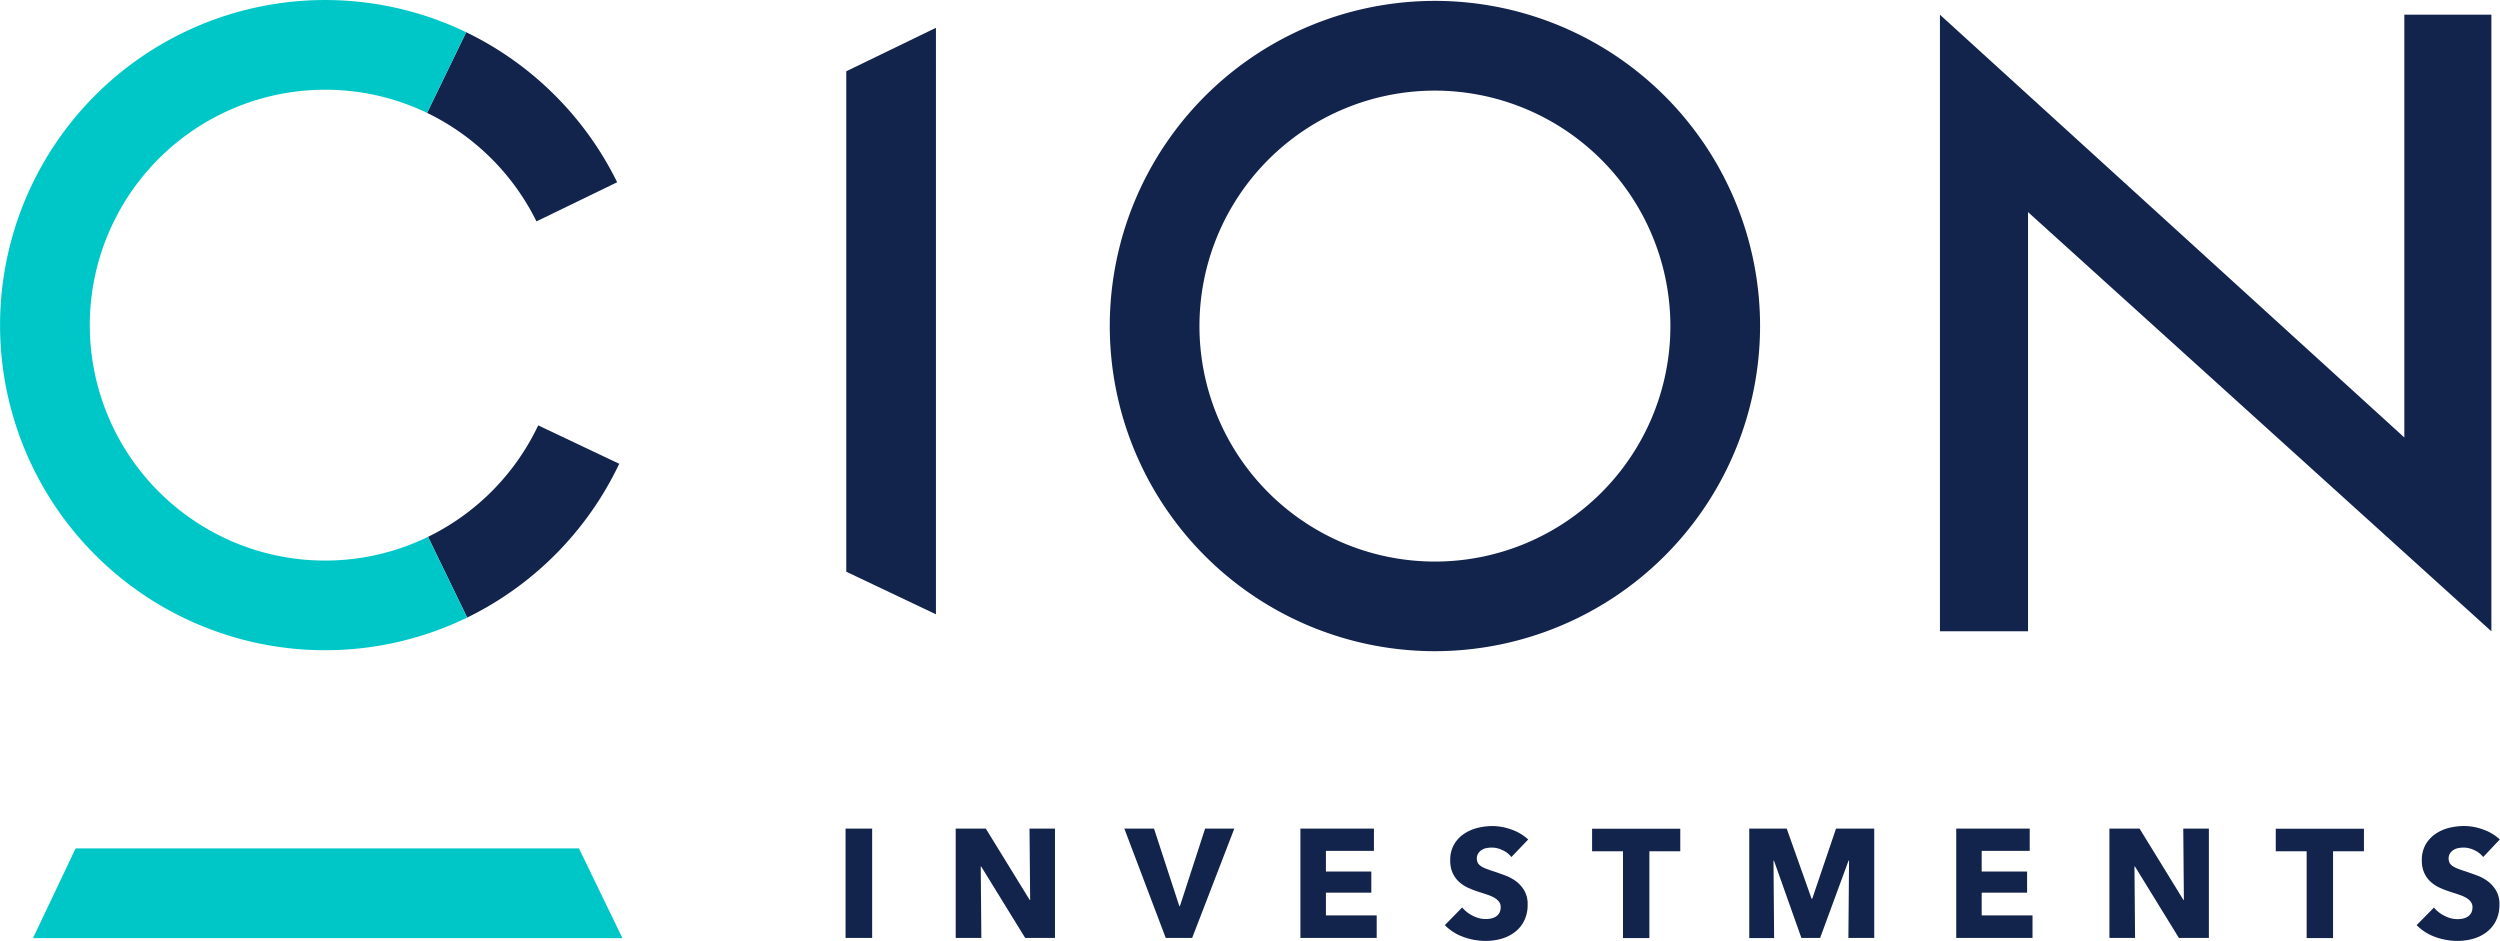
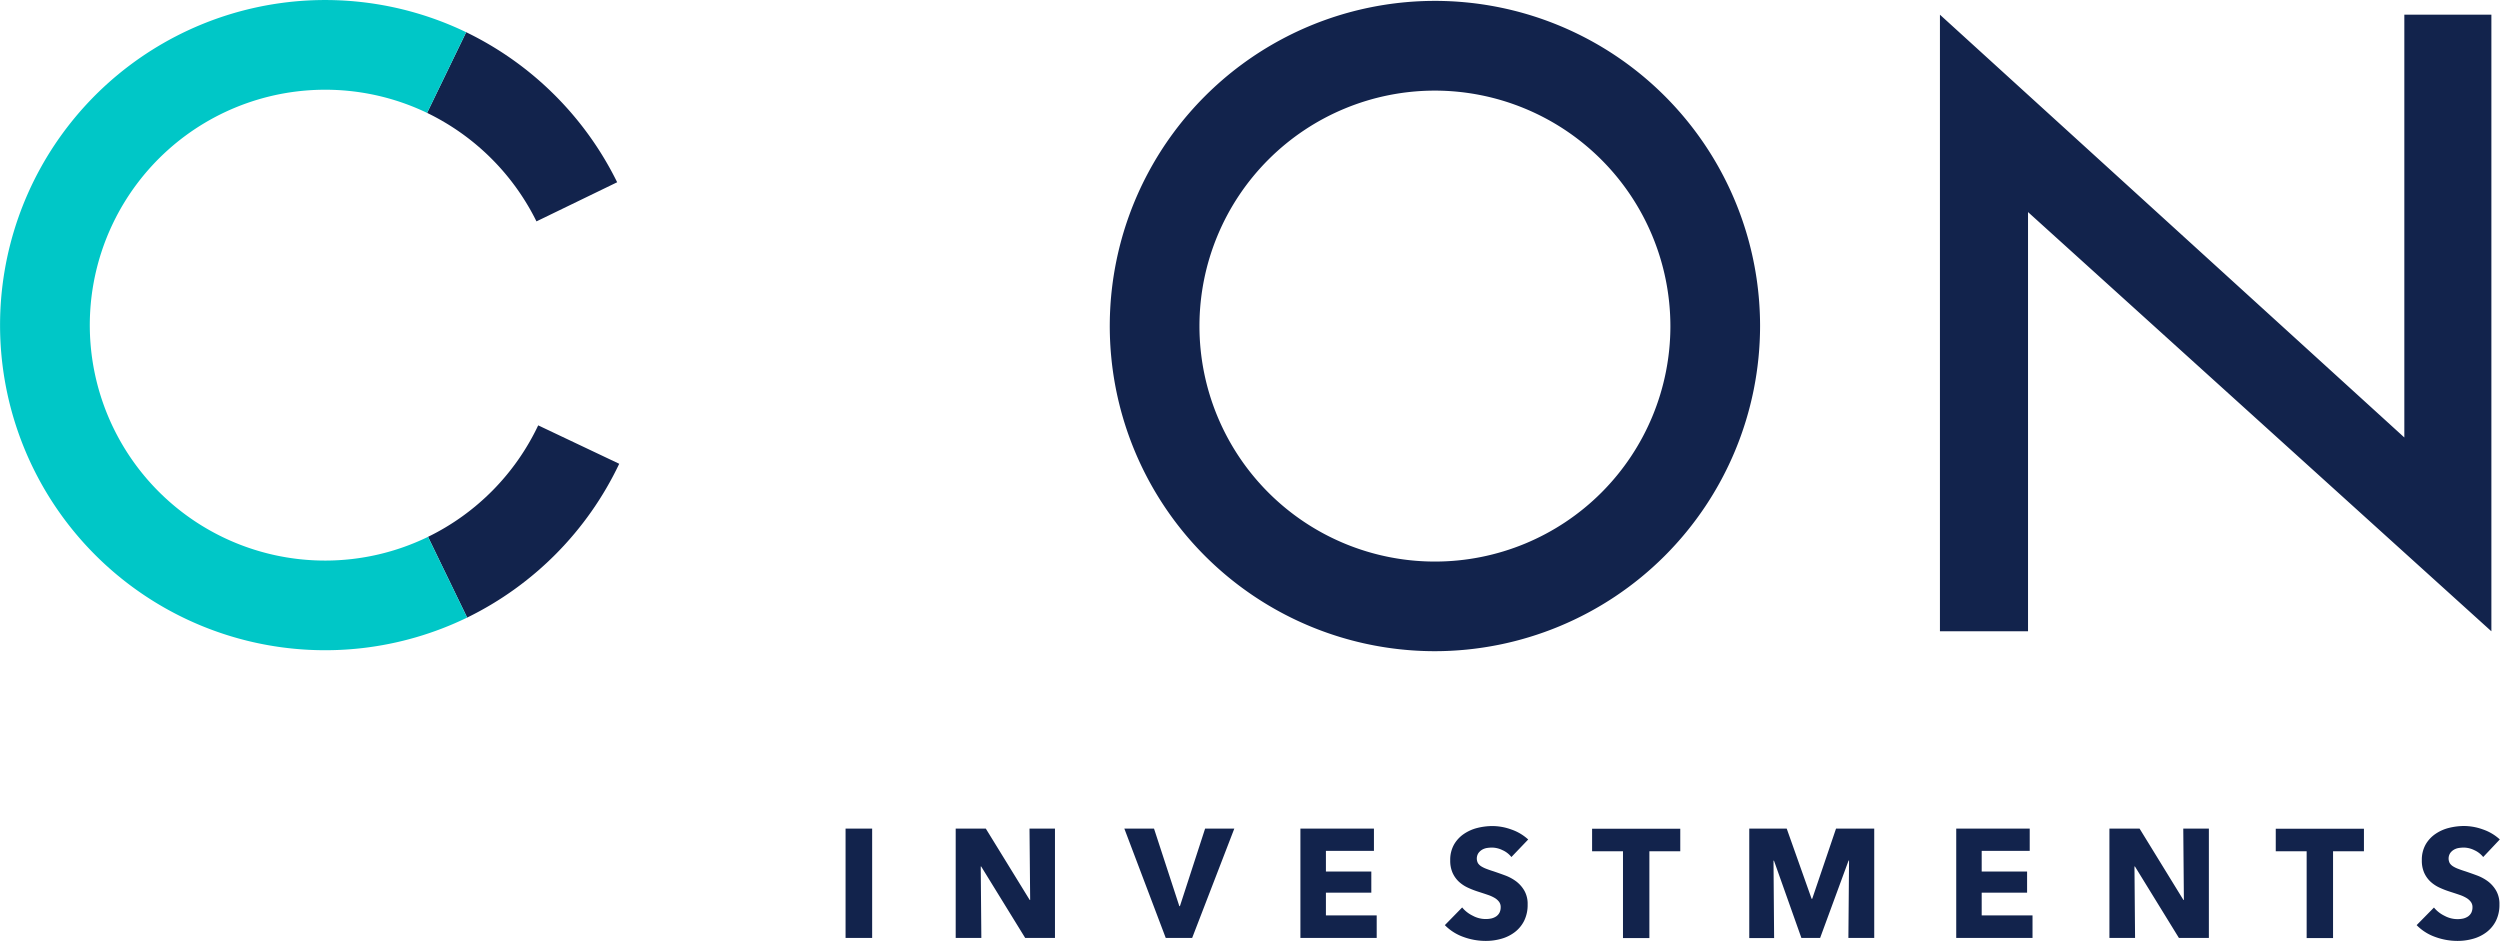
<svg xmlns="http://www.w3.org/2000/svg" viewBox="0 0 534.14 200.99">
  <defs>
    <style>.cls-1{fill:#12234c;}.cls-2{fill:#00c7c7;}</style>
  </defs>
  <path d="M309.26 405.52v-23.37h5.68v23.37zM347.64 405.52l-9.41-15.28h-.09l.13 15.28h-5.48v-23.37h6.43l9.38 15.25h.1l-.14-15.25H354v23.37zM383.31 405.52h-5.64l-8.85-23.37h6.34l5.41 16.57h.13l5.38-16.57h6.24zM406.44 405.52v-23.37h15.71v4.76h-10.26v4.42h9.7v4.52h-9.7v4.85h10.85v4.82zM451.52 388.23a5 5 0 0 0-1.9-1.47 5.24 5.24 0 0 0-2.26-.55 7.53 7.53 0 0 0-1.14.1 3 3 0 0 0-1 .38 2.67 2.67 0 0 0-.77.73 2.14 2.14 0 0 0-.07 2.13 2.32 2.32 0 0 0 .73.69 6.06 6.06 0 0 0 1.14.54c.44.17.93.34 1.48.51.79.27 1.62.56 2.48.88a9.45 9.45 0 0 1 2.34 1.27 6.72 6.72 0 0 1 1.75 2 5.69 5.69 0 0 1 .69 2.92 7.64 7.64 0 0 1-.74 3.48 7 7 0 0 1-2 2.43 8.48 8.48 0 0 1-2.87 1.42 12 12 0 0 1-3.33.46 13.82 13.82 0 0 1-4.85-.87 10.44 10.44 0 0 1-3.9-2.5L441 399a6.65 6.65 0 0 0 2.26 1.77 5.82 5.82 0 0 0 4 .58 3.25 3.25 0 0 0 1-.43 2.25 2.25 0 0 0 .71-.79 2.58 2.58 0 0 0 .26-1.19 1.86 1.86 0 0 0-.33-1.12 3.27 3.27 0 0 0-.9-.82 7.78 7.78 0 0 0-1.52-.69c-.6-.21-1.29-.43-2.06-.68a18.72 18.72 0 0 1-2.19-.85 7.45 7.45 0 0 1-1.92-1.27 5.92 5.92 0 0 1-1.35-1.89 6.34 6.34 0 0 1-.51-2.68 6.63 6.63 0 0 1 .79-3.34 6.86 6.86 0 0 1 2.08-2.27 9 9 0 0 1 2.9-1.31 13.44 13.44 0 0 1 3.27-.41 12 12 0 0 1 4 .73 10.31 10.31 0 0 1 3.62 2.14zM481 387v18.55h-5.64V387h-6.6v-4.82h18.84V387zM523.52 405.52l.14-16.54h-.1l-6.08 16.54h-4L507.62 389h-.1l.13 16.54h-5.31v-23.39h8l5.32 15h.13l5.09-15h8.16v23.37zM546.56 405.52v-23.37h15.7v4.76H552v4.42h9.7v4.52H552v4.85h10.86v4.82zM594.14 405.52l-9.4-15.28h-.1l.13 15.28h-5.48v-23.37h6.44l9.37 15.25h.1l-.13-15.25h5.47v23.37zM627.07 387v18.55h-5.64V387h-6.6v-4.82h18.84V387zM659.15 388.23a5.09 5.09 0 0 0-1.9-1.47 5.24 5.24 0 0 0-2.26-.55 7.53 7.53 0 0 0-1.14.1 3 3 0 0 0-1 .38 2.55 2.55 0 0 0-.77.73 2.14 2.14 0 0 0-.07 2.13 2.32 2.32 0 0 0 .73.69 6.06 6.06 0 0 0 1.14.54c.44.17.93.34 1.48.51.79.27 1.62.56 2.48.88a9.45 9.45 0 0 1 2.34 1.27 6.72 6.72 0 0 1 1.75 2 5.69 5.69 0 0 1 .69 2.92 7.64 7.64 0 0 1-.74 3.48 7 7 0 0 1-2 2.43 8.48 8.48 0 0 1-2.87 1.42 12 12 0 0 1-3.33.46 13.82 13.82 0 0 1-4.85-.87 10.36 10.36 0 0 1-3.9-2.5l3.7-3.76a6.65 6.65 0 0 0 2.26 1.77 5.82 5.82 0 0 0 4 .58 3.25 3.25 0 0 0 1-.43 2.25 2.25 0 0 0 .71-.79 2.58 2.58 0 0 0 .26-1.19 1.86 1.86 0 0 0-.33-1.12 3.27 3.27 0 0 0-.94-.85 7.78 7.78 0 0 0-1.52-.69c-.6-.21-1.29-.43-2.06-.68a18.72 18.72 0 0 1-2.19-.85 7.45 7.45 0 0 1-1.92-1.27 5.92 5.92 0 0 1-1.35-1.89 6.34 6.34 0 0 1-.51-2.68 6.63 6.63 0 0 1 .79-3.34 6.86 6.86 0 0 1 2.08-2.27 8.9 8.9 0 0 1 2.9-1.31 13.44 13.44 0 0 1 3.27-.41 12 12 0 0 1 4 .73 10.31 10.31 0 0 1 3.62 2.14zM243.22 252.42l17.24-8.36A69.9 69.9 0 0 0 228.2 212l-8.35 17.24a50.67 50.67 0 0 1 23.37 23.18zM220.05 319.82l8.36 17.25a69.93 69.93 0 0 0 32.49-32.86L243.59 296a50.6 50.6 0 0 1-23.54 23.82z" class="cls-1" transform="translate(-128.6 -205.12)" />
  <path d="M220.05 319.82a50.24 50.24 0 0 1-43.72.13 50.3 50.3 0 1 1 43.52-90.71L228.2 212a69.46 69.46 0 1 0 .21 125.07z" class="cls-2" transform="translate(-128.6 -205.12)" />
-   <path d="M180.81 15.23v106.92l19.16 9.1V5.94l-19.16 9.29z" class="cls-1" />
-   <path d="M7.05 200.44h125.94l-9.29-19.17H16.15l-9.1 19.17z" class="cls-2" />
  <path d="M543.08 208.26l99.22 90.33v-90.33h18.6V340l-99-89.57V340h-18.82V208.26zM435.18 344.25a69.47 69.47 0 1 1 69.47-69.46 69.55 69.55 0 0 1-69.47 69.46zm0-119.77a50.31 50.31 0 1 0 50.31 50.31 50.37 50.37 0 0 0-50.31-50.31z" class="cls-1" transform="translate(-128.6 -205.12)" />
</svg>